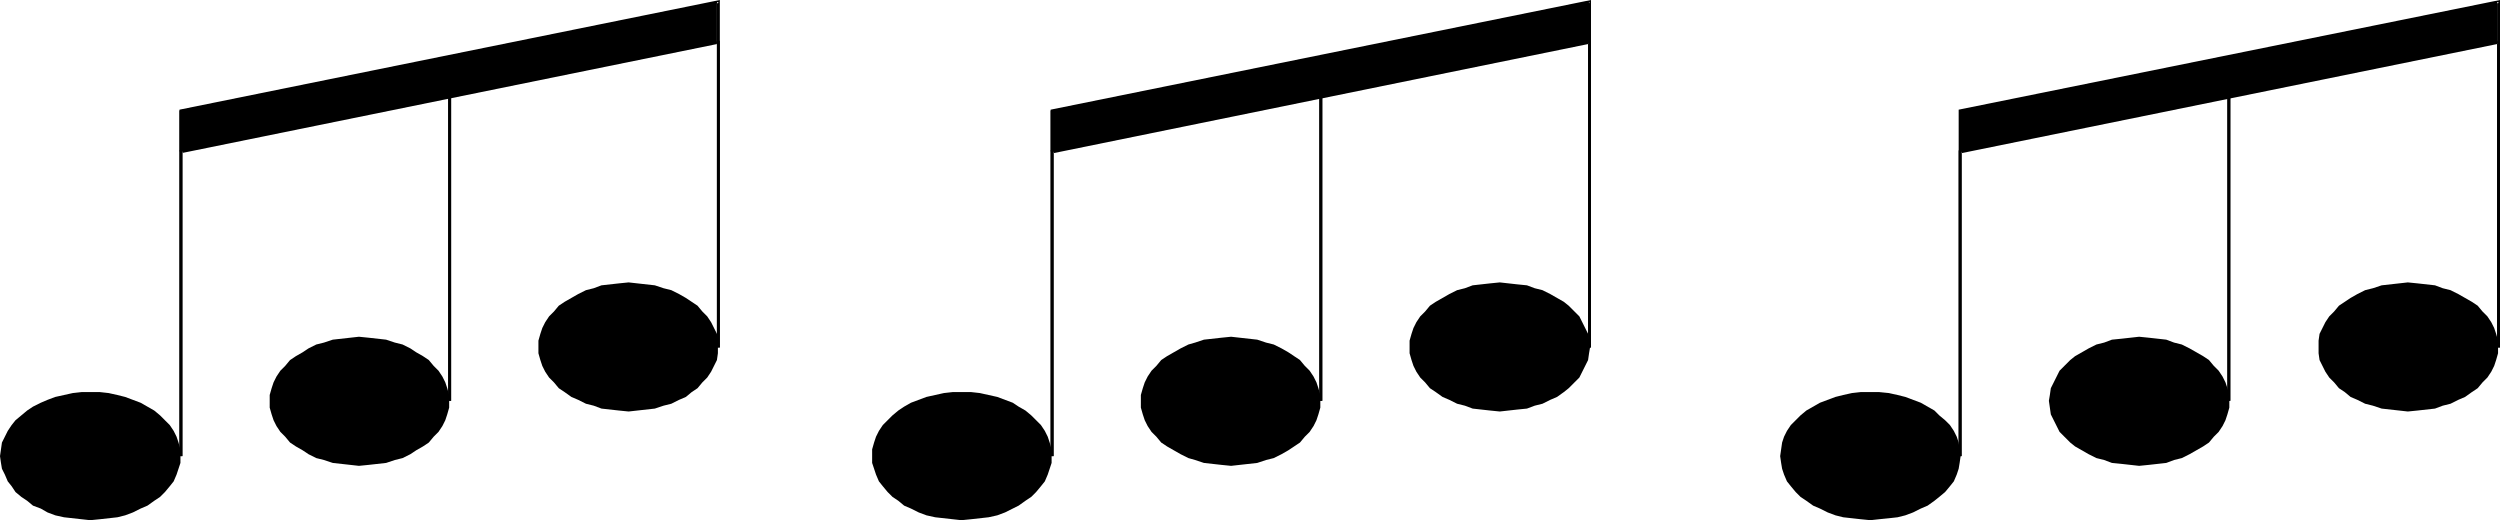
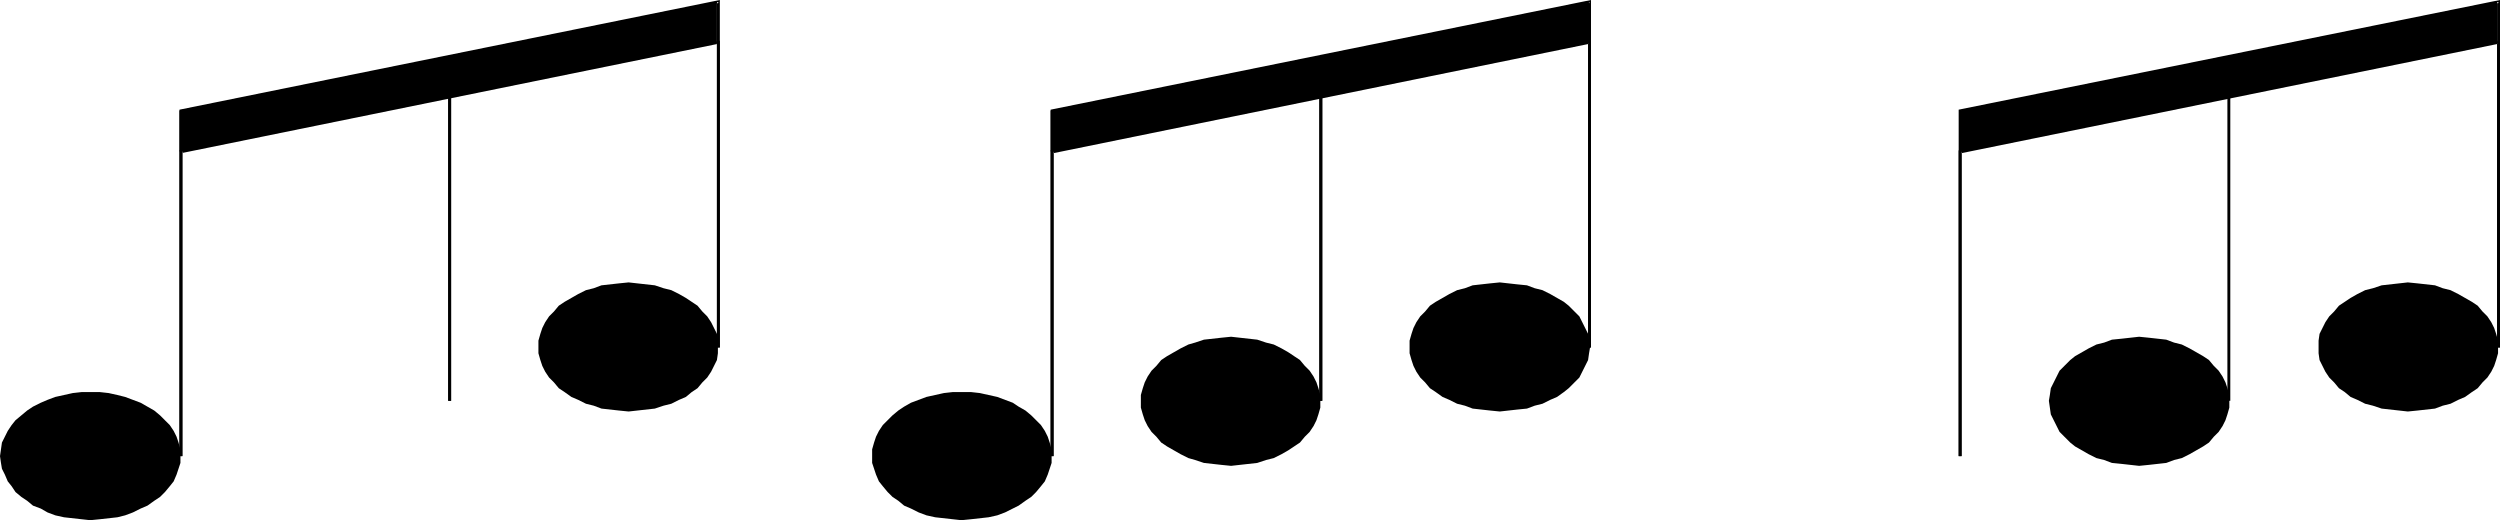
<svg xmlns="http://www.w3.org/2000/svg" xmlns:ns1="http://sodipodi.sourceforge.net/DTD/sodipodi-0.dtd" xmlns:ns2="http://www.inkscape.org/namespaces/inkscape" version="1.0" width="110.184mm" height="22.927mm" id="svg24" ns1:docname="Musical Notes 11.wmf">
  <ns1:namedview id="namedview24" pagecolor="#ffffff" bordercolor="#000000" borderopacity="0.25" ns2:showpageshadow="2" ns2:pageopacity="0.0" ns2:pagecheckerboard="0" ns2:deskcolor="#d1d1d1" ns2:document-units="mm" />
  <defs id="defs1">
    <pattern id="WMFhbasepattern" patternUnits="userSpaceOnUse" width="6" height="6" x="0" y="0" />
  </defs>
  <path style="fill:#000000;fill-opacity:1;fill-rule:evenodd;stroke:none" d="m 15.029,86.653 1.616,-0.162 1.454,-0.162 1.454,-0.162 1.293,-0.323 1.293,-0.485 1.293,-0.647 1.131,-0.485 1.131,-0.808 0.97,-0.647 0.808,-0.808 0.808,-0.97 0.646,-0.808 0.485,-1.132 0.323,-0.97 0.323,-0.97 v -1.132 -1.132 l -0.323,-1.132 -0.323,-0.97 -0.485,-0.97 L 28.28,70.81 27.472,70.002 26.664,69.193 25.694,68.385 24.563,67.738 23.432,67.092 22.139,66.607 20.846,66.122 19.554,65.798 18.099,65.475 16.645,65.313 h -1.616 -1.454 l -1.454,0.162 -1.454,0.323 -1.454,0.323 -1.293,0.485 -1.131,0.485 -1.293,0.647 -0.97,0.647 -0.97,0.808 -0.97,0.808 -0.646,0.808 -0.646,0.97 -0.485,0.97 -0.485,0.97 L 0.162,74.852 0,75.983 l 0.162,1.132 0.162,0.97 0.485,0.97 0.485,1.132 0.646,0.808 0.646,0.97 0.97,0.808 0.97,0.647 0.97,0.808 1.293,0.485 1.131,0.647 1.293,0.485 1.454,0.323 1.454,0.162 1.454,0.162 z" id="path1" />
-   <path style="fill:#000000;fill-opacity:1;fill-rule:evenodd;stroke:none" d="m 59.792,77.6 1.616,-0.162 1.454,-0.162 1.454,-0.162 1.454,-0.485 1.293,-0.323 1.293,-0.647 0.97,-0.647 1.131,-0.647 0.97,-0.647 0.808,-0.97 0.808,-0.808 0.646,-0.97 0.485,-0.97 0.323,-0.97 0.323,-1.132 v -1.132 -0.97 l -0.323,-1.132 -0.323,-0.97 -0.485,-0.97 -0.646,-0.97 -0.808,-0.808 -0.808,-0.97 -0.97,-0.647 -1.131,-0.647 -0.97,-0.647 -1.293,-0.647 -1.293,-0.323 -1.454,-0.485 -1.454,-0.162 -1.454,-0.162 -1.616,-0.162 -1.454,0.162 -1.454,0.162 -1.454,0.162 -1.454,0.485 -1.293,0.323 -1.293,0.647 -0.97,0.647 -1.131,0.647 -0.97,0.647 -0.808,0.97 -0.808,0.808 -0.646,0.97 -0.485,0.97 -0.323,0.97 -0.323,1.132 v 0.97 1.132 l 0.323,1.132 0.323,0.97 0.485,0.97 0.646,0.97 0.808,0.808 0.808,0.97 0.97,0.647 1.131,0.647 0.97,0.647 1.293,0.647 1.293,0.323 1.454,0.485 1.454,0.162 1.454,0.162 z" id="path2" />
  <path style="fill:#000000;fill-opacity:1;fill-rule:evenodd;stroke:none" d="M 75.144,66.768 V 16.167 h -0.485 v 50.602 z" id="path3" />
  <path style="fill:#000000;fill-opacity:1;fill-rule:evenodd;stroke:none" d="m 104.717,68.547 1.454,-0.162 1.454,-0.162 1.454,-0.162 1.454,-0.485 1.293,-0.323 1.293,-0.647 1.131,-0.485 0.97,-0.808 0.97,-0.647 0.808,-0.97 0.808,-0.808 0.646,-0.97 0.485,-0.97 0.485,-0.97 0.162,-1.132 v -0.97 -1.132 l -0.162,-1.132 -0.485,-0.97 -0.485,-0.97 -0.646,-0.97 -0.808,-0.808 -0.808,-0.97 -0.97,-0.647 -0.97,-0.647 -1.131,-0.647 -1.293,-0.647 -1.293,-0.323 -1.454,-0.485 -1.454,-0.162 -1.454,-0.162 -1.454,-0.162 -1.616,0.162 -1.454,0.162 -1.454,0.162 -1.293,0.485 -1.293,0.323 -1.293,0.647 -1.131,0.647 -1.131,0.647 -0.97,0.647 -0.808,0.97 -0.808,0.808 -0.646,0.97 -0.485,0.97 -0.323,0.97 -0.323,1.132 v 1.132 0.97 l 0.323,1.132 0.323,0.97 0.485,0.97 0.646,0.97 0.808,0.808 0.808,0.97 0.97,0.647 1.131,0.808 1.131,0.485 1.293,0.647 1.293,0.323 1.293,0.485 1.454,0.162 1.454,0.162 z" id="path4" />
  <path style="fill:#000000;fill-opacity:1;fill-rule:evenodd;stroke:none" d="M 119.907,57.877 V 6.79 L 29.896,25.058 v 50.925 h 0.485 V 25.22 L 30.058,25.543 119.745,7.275 119.422,7.113 V 57.877 Z" id="path5" />
  <path style="fill:#000000;fill-opacity:1;fill-rule:evenodd;stroke:none" d="M 75.144,66.768 V 9.377 h -0.485 v 57.392 z" id="path6" />
  <path style="fill:#000000;fill-opacity:1;fill-rule:evenodd;stroke:none" d="M 119.907,57.877 V 0 L 29.896,18.268 v 57.715 h 0.485 V 18.43 L 30.058,18.753 119.745,0.485 119.422,0.323 V 57.877 Z" id="path7" />
  <path style="fill:#000000;fill-opacity:1;fill-rule:evenodd;stroke:none" d="M 119.422,0.323 29.896,18.43 v 6.79 L 119.422,7.113 Z" id="path8" />
  <path style="fill:#000000;fill-opacity:1;fill-rule:evenodd;stroke:none" d="m 160.145,86.653 1.616,-0.162 1.454,-0.162 1.454,-0.162 1.454,-0.323 1.293,-0.485 1.293,-0.647 0.97,-0.485 1.131,-0.808 0.97,-0.647 0.808,-0.808 0.808,-0.97 0.646,-0.808 0.485,-1.132 0.323,-0.97 0.323,-0.97 v -1.132 -1.132 l -0.323,-1.132 -0.323,-0.97 -0.485,-0.97 -0.646,-0.97 -0.808,-0.808 -0.808,-0.808 -0.97,-0.808 -1.131,-0.647 -0.97,-0.647 -1.293,-0.485 -1.293,-0.485 -1.454,-0.323 -1.454,-0.323 -1.454,-0.162 h -1.616 -1.454 l -1.454,0.162 -1.454,0.323 -1.454,0.323 -1.293,0.485 -1.293,0.485 -1.131,0.647 -0.97,0.647 -0.97,0.808 -0.808,0.808 -0.808,0.808 -0.646,0.97 -0.485,0.97 -0.323,0.97 -0.323,1.132 v 1.132 1.132 l 0.323,0.97 0.323,0.97 0.485,1.132 0.646,0.808 0.808,0.97 0.808,0.808 0.97,0.647 0.97,0.808 1.131,0.485 1.293,0.647 1.293,0.485 1.454,0.323 1.454,0.162 1.454,0.162 z" id="path9" />
  <path style="fill:#000000;fill-opacity:1;fill-rule:evenodd;stroke:none" d="m 205.07,77.6 1.454,-0.162 1.454,-0.162 1.454,-0.162 1.454,-0.485 1.293,-0.323 1.293,-0.647 1.131,-0.647 0.97,-0.647 0.97,-0.647 0.808,-0.97 0.808,-0.808 0.646,-0.97 0.485,-0.97 0.323,-0.97 0.323,-1.132 v -1.132 -0.97 l -0.323,-1.132 -0.323,-0.97 -0.485,-0.97 -0.646,-0.97 -0.808,-0.808 -0.808,-0.97 -0.97,-0.647 -0.97,-0.647 -1.131,-0.647 -1.293,-0.647 -1.293,-0.323 -1.454,-0.485 -1.454,-0.162 -1.454,-0.162 -1.454,-0.162 -1.616,0.162 -1.454,0.162 -1.454,0.162 -1.454,0.485 -1.131,0.323 -1.293,0.647 -1.131,0.647 -1.131,0.647 -0.97,0.647 -0.808,0.97 -0.808,0.808 -0.646,0.97 -0.485,0.97 -0.323,0.97 -0.323,1.132 v 0.97 1.132 l 0.323,1.132 0.323,0.97 0.485,0.97 0.646,0.97 0.808,0.808 0.808,0.97 0.97,0.647 1.131,0.647 1.131,0.647 1.293,0.647 1.131,0.323 1.454,0.485 1.454,0.162 1.454,0.162 z" id="path10" />
  <path style="fill:#000000;fill-opacity:1;fill-rule:evenodd;stroke:none" d="M 220.261,66.768 V 16.167 h -0.485 v 50.602 z" id="path11" />
  <path style="fill:#000000;fill-opacity:1;fill-rule:evenodd;stroke:none" d="m 249.833,68.547 1.454,-0.162 1.454,-0.162 1.616,-0.162 1.293,-0.485 1.293,-0.323 1.293,-0.647 1.131,-0.485 1.131,-0.808 0.808,-0.647 0.97,-0.97 0.808,-0.808 0.485,-0.97 0.485,-0.97 0.485,-0.97 0.162,-1.132 0.162,-0.97 -0.162,-1.132 -0.162,-1.132 -0.485,-0.97 -0.485,-0.97 -0.485,-0.97 -0.808,-0.808 -0.97,-0.97 -0.808,-0.647 -1.131,-0.647 -1.131,-0.647 -1.293,-0.647 -1.293,-0.323 -1.293,-0.485 -1.616,-0.162 -1.454,-0.162 -1.454,-0.162 -1.616,0.162 -1.454,0.162 -1.454,0.162 -1.293,0.485 -1.293,0.323 -1.293,0.647 -1.131,0.647 -1.131,0.647 -0.97,0.647 -0.808,0.97 -0.808,0.808 -0.646,0.97 -0.485,0.97 -0.323,0.97 -0.323,1.132 v 1.132 0.97 l 0.323,1.132 0.323,0.97 0.485,0.97 0.646,0.97 0.808,0.808 0.808,0.97 0.97,0.647 1.131,0.808 1.131,0.485 1.293,0.647 1.293,0.323 1.293,0.485 1.454,0.162 1.454,0.162 z" id="path12" />
  <path style="fill:#000000;fill-opacity:1;fill-rule:evenodd;stroke:none" d="M 265.024,57.877 V 6.79 L 175.013,25.058 v 50.925 h 0.485 V 25.22 l -0.162,0.323 89.526,-18.268 -0.323,-0.162 V 57.877 Z" id="path13" />
  <path style="fill:#000000;fill-opacity:1;fill-rule:evenodd;stroke:none" d="M 220.261,66.768 V 9.377 h -0.485 v 57.392 z" id="path14" />
  <path style="fill:#000000;fill-opacity:1;fill-rule:evenodd;stroke:none" d="M 265.024,57.877 V 0 l -90.011,18.268 v 57.715 h 0.485 V 18.43 l -0.162,0.323 89.526,-18.268 -0.323,-0.162 V 57.877 Z" id="path15" />
  <path style="fill:#000000;fill-opacity:1;fill-rule:evenodd;stroke:none" d="M 264.701,0.323 175.013,18.43 v 6.79 L 264.701,7.113 Z" id="path16" />
-   <path style="fill:#000000;fill-opacity:1;fill-rule:evenodd;stroke:none" d="m 311.564,86.653 1.454,-0.162 1.616,-0.162 1.454,-0.162 1.293,-0.323 1.293,-0.485 1.293,-0.647 1.131,-0.485 1.131,-0.808 0.808,-0.647 0.97,-0.808 0.808,-0.97 0.646,-0.808 0.485,-1.132 0.323,-0.97 0.162,-0.97 0.162,-1.132 -0.162,-1.132 -0.162,-1.132 -0.323,-0.97 -0.485,-0.97 -0.646,-0.97 -0.808,-0.808 -0.97,-0.808 -0.808,-0.808 -1.131,-0.647 -1.131,-0.647 -1.293,-0.485 -1.293,-0.485 -1.293,-0.323 -1.454,-0.323 -1.616,-0.162 h -1.454 -1.616 l -1.454,0.162 -1.454,0.323 -1.293,0.323 -1.293,0.485 -1.293,0.485 -1.131,0.647 -1.131,0.647 -0.97,0.808 -0.808,0.808 -0.808,0.808 -0.646,0.97 -0.485,0.97 -0.323,0.97 -0.162,1.132 -0.162,1.132 0.162,1.132 0.162,0.97 0.323,0.97 0.485,1.132 0.646,0.808 0.808,0.97 0.808,0.808 0.97,0.647 1.131,0.808 1.131,0.485 1.293,0.647 1.293,0.485 1.293,0.323 1.454,0.162 1.454,0.162 z" id="path17" />
  <path style="fill:#000000;fill-opacity:1;fill-rule:evenodd;stroke:none" d="m 356.328,77.6 1.616,-0.162 1.454,-0.162 1.454,-0.162 1.293,-0.485 1.293,-0.323 1.293,-0.647 1.131,-0.647 1.131,-0.647 0.97,-0.647 0.808,-0.97 0.808,-0.808 0.646,-0.97 0.485,-0.97 0.323,-0.97 0.323,-1.132 v -1.132 -0.97 l -0.323,-1.132 -0.323,-0.97 -0.485,-0.97 -0.646,-0.97 -0.808,-0.808 -0.808,-0.97 -0.97,-0.647 -1.131,-0.647 -1.131,-0.647 -1.293,-0.647 -1.293,-0.323 -1.293,-0.485 -1.454,-0.162 -1.454,-0.162 -1.616,-0.162 -1.454,0.162 -1.454,0.162 -1.616,0.162 -1.293,0.485 -1.293,0.323 -1.293,0.647 -1.131,0.647 -1.131,0.647 -0.808,0.647 -0.97,0.97 -0.808,0.808 -0.485,0.97 -0.485,0.97 -0.485,0.97 -0.162,1.132 -0.162,0.97 0.162,1.132 0.162,1.132 0.485,0.97 0.485,0.97 0.485,0.97 0.808,0.808 0.97,0.97 0.808,0.647 1.131,0.647 1.131,0.647 1.293,0.647 1.293,0.323 1.293,0.485 1.616,0.162 1.454,0.162 z" id="path18" />
  <path style="fill:#000000;fill-opacity:1;fill-rule:evenodd;stroke:none" d="M 371.518,66.768 V 16.167 h -0.485 v 50.602 z" id="path19" />
  <path style="fill:#000000;fill-opacity:1;fill-rule:evenodd;stroke:none" d="m 401.091,68.547 1.616,-0.162 1.454,-0.162 1.454,-0.162 1.293,-0.485 1.293,-0.323 1.293,-0.647 1.131,-0.485 1.131,-0.808 0.97,-0.647 0.808,-0.97 0.808,-0.808 0.646,-0.97 0.485,-0.97 0.323,-0.97 0.323,-1.132 v -0.97 -1.132 l -0.323,-1.132 -0.323,-0.97 -0.485,-0.97 -0.646,-0.97 -0.808,-0.808 -0.808,-0.97 -0.97,-0.647 -1.131,-0.647 -1.131,-0.647 -1.293,-0.647 -1.293,-0.323 -1.293,-0.485 -1.454,-0.162 -1.454,-0.162 -1.616,-0.162 -1.454,0.162 -1.454,0.162 -1.454,0.162 -1.454,0.485 -1.293,0.323 -1.293,0.647 -1.131,0.647 -0.97,0.647 -0.97,0.647 -0.808,0.97 -0.808,0.808 -0.646,0.97 -0.485,0.97 -0.485,0.97 -0.162,1.132 v 1.132 0.97 l 0.162,1.132 0.485,0.97 0.485,0.97 0.646,0.97 0.808,0.808 0.808,0.97 0.97,0.647 0.97,0.808 1.131,0.485 1.293,0.647 1.293,0.323 1.454,0.485 1.454,0.162 1.454,0.162 z" id="path20" />
  <path style="fill:#000000;fill-opacity:1;fill-rule:evenodd;stroke:none" d="M 416.443,57.877 V 6.79 L 326.27,25.058 v 50.925 h 0.485 V 25.22 l -0.162,0.323 89.688,-18.268 -0.323,-0.162 V 57.877 Z" id="path21" />
-   <path style="fill:#000000;fill-opacity:1;fill-rule:evenodd;stroke:none" d="M 371.518,66.768 V 9.377 h -0.485 v 57.392 z" id="path22" />
  <path style="fill:#000000;fill-opacity:1;fill-rule:evenodd;stroke:none" d="M 416.443,57.877 V 0 l -90.173,18.268 v 57.715 h 0.485 V 18.43 l -0.162,0.323 89.688,-18.268 -0.323,-0.162 V 57.877 Z" id="path23" />
  <path style="fill:#000000;fill-opacity:1;fill-rule:evenodd;stroke:none" d="M 415.958,0.323 326.432,18.43 v 6.79 L 415.958,7.113 Z" id="path24" />
</svg>